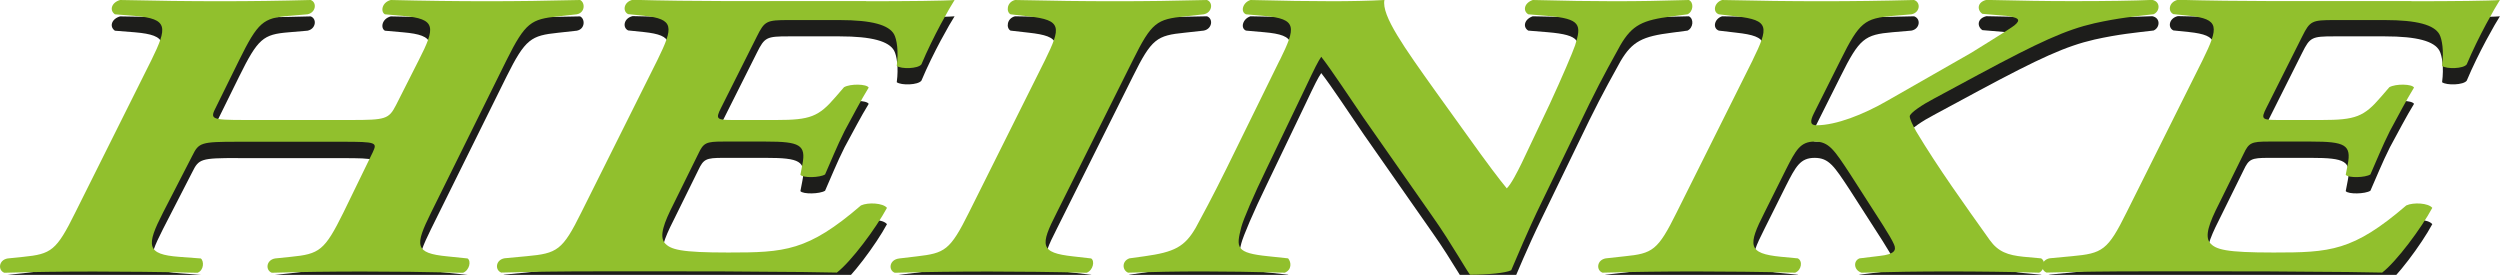
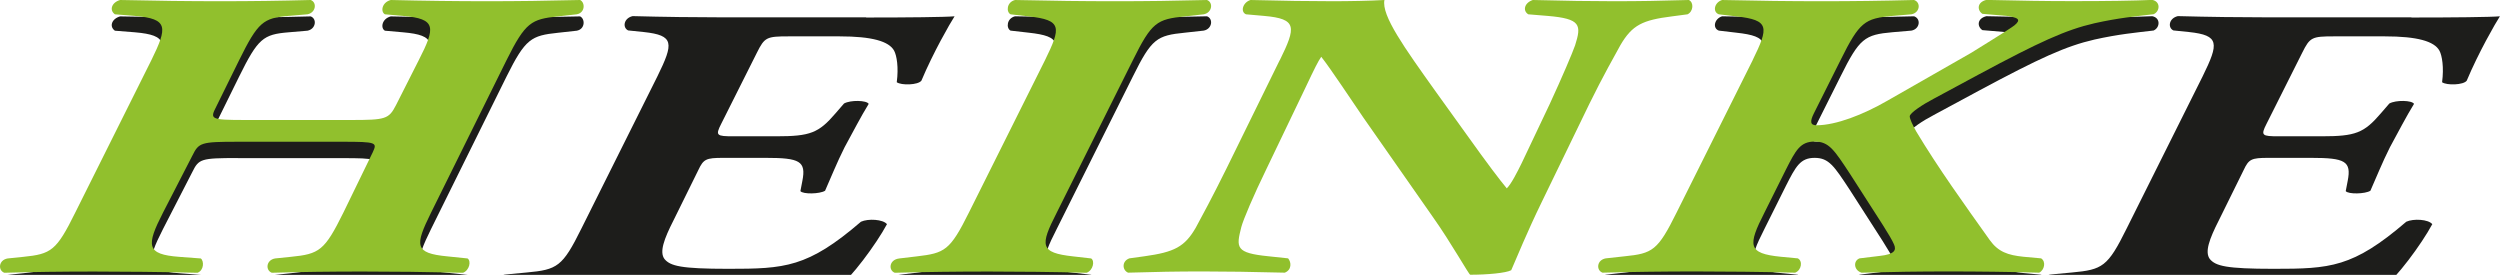
<svg xmlns="http://www.w3.org/2000/svg" id="Ebene_1" data-name="Ebene 1" viewBox="0 0 265.43 29.18">
  <defs>
    <style>
      .cls-1 {
        fill: #91c02d;
      }

      .cls-2 {
        fill: #1d1d1b;
      }
    </style>
  </defs>
  <g>
    <path class="cls-2" d="M25.25,16.78c-3.94,0-4.14.09-4.83,1.48l-3.11,6.05c-1.8,3.52-1.8,4.44,1.73,4.7l2.28.17c.35.26.35,1.26-.35,1.52-4.01-.09-7.67-.13-10.98-.13s-6.42.04-9.53.13c-.69-.26-.62-1.35.35-1.52l1.66-.17c2.97-.3,3.52-.65,5.52-4.7l8.08-16.18c1.73-3.52,1.8-4.39-1.73-4.7l-2.14-.17c-.62-.44-.35-1.26.55-1.52,3.87.09,7.32.13,10.64.13s6.28-.04,9.6-.13c.69.26.55,1.35-.35,1.52l-2,.17c-2.69.22-3.25.65-5.25,4.7l-2.42,4.91c-.69,1.35-.69,1.44,3.11,1.44h11.19c3.66,0,4.01-.09,4.77-1.57l2.42-4.78c1.8-3.52,1.86-4.39-1.66-4.7l-1.93-.17c-.48-.26-.35-1.26.62-1.52,3.52.09,7.04.13,10.22.13s6.35-.04,9.88-.13c.55.26.55,1.35-.35,1.52l-2,.22c-2.83.3-3.45.61-5.46,4.65l-8.01,16.18c-1.73,3.52-1.8,4.31,1.73,4.65l2.14.22c.41.26.21,1.26-.48,1.52-3.94-.09-7.39-.13-10.7-.13s-6.42.04-9.6.13c-.69-.26-.62-1.35.35-1.52l1.66-.17c3.04-.3,3.59-.65,5.59-4.7l3.11-6.39c.48-1.04.48-1.13-3.25-1.13h-11.05Z" />
    <path class="cls-2" d="M91.96,1.86c4.42,0,8.36-.04,9.39-.13-.48.74-2.28,3.87-3.52,6.83-.35.48-2.14.52-2.62.17.21-1.57,0-2.83-.28-3.35-.55-1-2.35-1.52-5.8-1.52h-5.39c-2.35,0-2.56.09-3.38,1.74l-3.8,7.57c-.62,1.22-.48,1.3,1.31,1.3h4.56c3.59,0,4.49-.35,6.28-2.44l.9-1.04c.69-.39,2.42-.35,2.62.04-.83,1.35-1.66,2.96-2.56,4.61-.83,1.65-1.45,3.22-2.07,4.61-.55.35-2.35.39-2.62.04l.21-1.09c.41-2.09-.28-2.44-3.87-2.44h-4.56c-1.8,0-2.07.13-2.62,1.3l-2.62,5.31c-1.04,2.04-1.52,3.39-.97,4.13.62.74,1.73,1.04,6.77,1.04,6.01,0,8.43-.13,14.09-5,.76-.35,2.35-.26,2.76.26-1.17,2.17-3.8,5.7-5.32,6.87-2.14-.04-4.9-.09-7.8-.09-2.9-.04-6.01-.04-8.84-.04h-8.98c-3.45,0-6.56.04-10.01.13-.69-.26-.62-1.35.35-1.52l2.35-.22c3.25-.3,3.8-.61,5.8-4.65l8.08-16.18c1.73-3.52,1.8-4.35-1.45-4.7l-1.66-.17c-.62-.3-.48-1.3.48-1.52,3.25.09,6.77.13,9.46.13h15.33Z" />
    <path class="cls-2" d="M115.85,29.17c.41.26.21,1.26-.48,1.52-3.66-.09-7.18-.13-10.36-.13-3.45,0-6.56.04-10.01.13-.69-.26-.62-1.39.48-1.52l1.86-.22c2.97-.35,3.52-.61,5.53-4.65l8.08-16.18c1.73-3.52,1.8-4.26-1.73-4.65l-1.93-.22c-.48-.26-.41-1.3.48-1.52,3.87.09,7.32.13,10.64.13s6.28-.04,9.74-.13c.69.26.55,1.35-.35,1.52l-2,.22c-2.97.3-3.52.61-5.52,4.65l-8.08,16.18c-1.8,3.52-1.8,4.26,1.73,4.65l1.93.22Z" />
-     <path class="cls-2" d="M135.88,8.12c1.73-3.52,1.86-4.39-1.66-4.7l-1.93-.17c-.62-.26-.35-1.26.48-1.52,3.59.09,6.08.13,8.7.13,1.73,0,4.01-.04,5.52-.13-.34,1.65,2.14,5.09,5.39,9.65l3.25,4.52c2.42,3.39,3.59,4.91,4.35,5.83.48-.48,1.1-1.7,1.59-2.7l2.97-6.26c1.31-2.83,2.42-5.44,2.69-6.22.69-2.17.62-2.83-2.9-3.13l-2.07-.17c-.62-.39-.41-1.22.48-1.52,3.66.09,5.94.13,8.56.13,2.97,0,4.83-.04,8.01-.13.55.26.48,1.22-.14,1.52l-1.66.22c-3.11.39-4.21.91-5.46,3.04-.48.87-1.93,3.44-3.31,6.26l-5.04,10.39c-1.59,3.26-2.62,5.83-3.25,7.26-.55.3-2.56.48-4.35.48-.14,0-2-3.35-3.94-6.09l-7.39-10.57c-1.31-1.91-3.52-5.26-4.49-6.48-.35.52-.62,1.04-1.73,3.39l-4.07,8.48c-1.38,2.83-2.49,5.44-2.69,6.22-.55,2.17-.62,2.74,2.9,3.09l2.07.22c.35.39.41,1.22-.35,1.52-3.73-.09-6.08-.13-8.7-.13-2.9,0-4.83.04-7.94.13-.62-.26-.69-1.22.14-1.52l1.59-.22c3.18-.44,4.28-1,5.46-3.04.48-.87,1.86-3.44,3.25-6.26l5.66-11.52Z" />
    <path class="cls-2" d="M186.08,8.12c1.73-3.52,1.8-4.26-1.73-4.65l-1.86-.22c-.69-.26-.48-1.26.35-1.52,3.8.09,7.25.13,10.57.13s6.42-.04,9.81-.13c.76.26.62,1.35-.28,1.52l-2,.17c-2.97.26-3.52.65-5.53,4.7l-2.83,5.65c-.41.83-.41,1.26.28,1.26,2.07,0,4.97-1.13,7.53-2.61l8.91-5.09c.48-.3,3.66-2.26,4.21-2.65.55-.35.76-.61.76-.78,0-.22-.35-.35-1.17-.48l-2.62-.22c-.55-.35-.62-1.22.41-1.48,3.87.09,6.22.13,9.19.13,3.59,0,6.42-.04,8.43-.13.9.17.83,1.22.14,1.52-1.86.22-3.73.39-6.28.96-3.04.7-5.8,1.96-12.29,5.44l-4.77,2.57c-1.17.61-2.55,1.52-2.55,1.87,0,.26.28.87.69,1.61,2.35,3.91,5.11,7.74,7.8,11.52.9,1.26,1.93,1.61,3.59,1.78l1.87.17c.55.35.34,1.26-.21,1.52-3.18-.09-6.42-.13-9.67-.13-2.97,0-5.87.04-9.19.13-.83-.26-.9-1.26-.21-1.52l2.14-.26c1.59-.17,1.79-.61,1.52-1.22-.34-.83-2-3.31-2.49-4.09l-2.21-3.44c-1.66-2.52-2.21-3.39-3.73-3.39s-2,.91-3.04,2.96l-2.28,4.57c-1.79,3.52-1.79,4.35,1.73,4.7l1.8.17c.55.26.41,1.26-.28,1.52-3.73-.09-7.25-.13-10.57-.13s-6.42.04-9.88.13c-.69-.26-.62-1.35.35-1.52l2-.22c2.97-.3,3.52-.61,5.52-4.65l8.08-16.18Z" />
    <path class="cls-2" d="M256.03,1.86c4.42,0,8.36-.04,9.39-.13-.48.74-2.28,3.87-3.52,6.83-.34.48-2.14.52-2.62.17.21-1.57,0-2.83-.28-3.35-.55-1-2.35-1.52-5.8-1.52h-5.39c-2.35,0-2.56.09-3.38,1.74l-3.8,7.57c-.62,1.22-.48,1.3,1.31,1.3h4.56c3.59,0,4.49-.35,6.28-2.44l.9-1.04c.69-.39,2.42-.35,2.62.04-.83,1.35-1.66,2.96-2.56,4.61-.83,1.65-1.45,3.22-2.07,4.61-.55.35-2.35.39-2.62.04l.21-1.09c.41-2.09-.28-2.44-3.87-2.44h-4.56c-1.8,0-2.07.13-2.62,1.3l-2.62,5.31c-1.04,2.04-1.52,3.39-.97,4.13.62.74,1.73,1.04,6.77,1.04,6.01,0,8.42-.13,14.09-5,.76-.35,2.35-.26,2.76.26-1.17,2.17-3.8,5.7-5.32,6.87-2.14-.04-4.9-.09-7.8-.09-2.9-.04-6.01-.04-8.84-.04h-8.98c-3.45,0-6.56.04-10.01.13-.69-.26-.62-1.35.34-1.52l2.35-.22c3.25-.3,3.8-.61,5.8-4.65l8.08-16.18c1.73-3.52,1.8-4.35-1.45-4.7l-1.66-.17c-.62-.3-.48-1.3.48-1.52,3.25.09,6.77.13,9.46.13h15.33Z" />
  </g>
  <g>
    <path class="cls-1" d="M25.25,15.05c-3.94,0-4.14.09-4.83,1.48l-3.11,6.04c-1.8,3.52-1.8,4.44,1.73,4.7l2.28.17c.35.26.35,1.26-.35,1.52-4.01-.09-7.67-.13-10.98-.13s-6.42.04-9.53.13c-.69-.26-.62-1.35.35-1.52l1.66-.17c2.97-.3,3.52-.65,5.52-4.7L16.07,6.39c1.73-3.52,1.8-4.39-1.73-4.7l-2.14-.17c-.62-.44-.35-1.26.55-1.52,3.87.09,7.32.13,10.64.13s6.28-.04,9.6-.13c.69.26.55,1.35-.35,1.52l-2,.17c-2.69.22-3.25.65-5.25,4.7l-2.42,4.91c-.69,1.35-.69,1.44,3.11,1.44h11.19c3.66,0,4.01-.09,4.77-1.57l2.42-4.78c1.8-3.52,1.86-4.39-1.66-4.7l-1.93-.17c-.48-.26-.35-1.26.62-1.52,3.52.09,7.04.13,10.22.13s6.35-.04,9.88-.13c.55.26.55,1.35-.35,1.52l-2,.22c-2.83.3-3.45.61-5.46,4.65l-8.01,16.18c-1.73,3.52-1.8,4.31,1.73,4.65l2.14.22c.41.26.21,1.26-.48,1.52-3.94-.09-7.39-.13-10.7-.13s-6.42.04-9.6.13c-.69-.26-.62-1.35.35-1.52l1.66-.17c3.04-.3,3.59-.65,5.59-4.7l3.11-6.39c.48-1.04.48-1.13-3.25-1.13h-11.05Z" />
-     <path class="cls-1" d="M91.96.13c4.42,0,8.36-.04,9.39-.13-.48.74-2.28,3.87-3.52,6.83-.35.48-2.14.52-2.62.17.21-1.57,0-2.83-.28-3.35-.55-1-2.35-1.52-5.8-1.52h-5.39c-2.35,0-2.56.09-3.38,1.74l-3.8,7.57c-.62,1.22-.48,1.3,1.31,1.3h4.56c3.59,0,4.49-.35,6.28-2.44l.9-1.04c.69-.39,2.42-.35,2.62.04-.83,1.35-1.66,2.96-2.56,4.61-.83,1.65-1.45,3.22-2.07,4.61-.55.35-2.35.39-2.62.04l.21-1.09c.41-2.09-.28-2.44-3.87-2.44h-4.56c-1.8,0-2.07.13-2.62,1.3l-2.62,5.31c-1.04,2.04-1.52,3.39-.97,4.13.62.74,1.73,1.04,6.77,1.04,6.01,0,8.43-.13,14.09-5,.76-.35,2.35-.26,2.76.26-1.17,2.17-3.8,5.7-5.32,6.87-2.14-.04-4.9-.09-7.8-.09-2.9-.04-6.01-.04-8.84-.04h-8.98c-3.45,0-6.56.04-10.01.13-.69-.26-.62-1.35.35-1.52l2.35-.22c3.25-.3,3.8-.61,5.8-4.65l8.08-16.18c1.73-3.52,1.8-4.35-1.45-4.7l-1.66-.17c-.62-.3-.48-1.3.48-1.52,3.25.09,6.77.13,9.46.13h15.33Z" />
    <path class="cls-1" d="M115.85,27.44c.41.26.21,1.26-.48,1.52-3.66-.09-7.18-.13-10.36-.13-3.45,0-6.56.04-10.01.13-.69-.26-.62-1.39.48-1.52l1.86-.22c2.97-.35,3.52-.61,5.53-4.65l8.08-16.18c1.73-3.52,1.8-4.26-1.73-4.65l-1.93-.22c-.48-.26-.41-1.3.48-1.52,3.87.09,7.32.13,10.64.13s6.28-.04,9.74-.13c.69.26.55,1.35-.35,1.52l-2,.22c-2.97.3-3.52.61-5.52,4.65l-8.08,16.18c-1.8,3.52-1.8,4.26,1.73,4.65l1.93.22Z" />
    <path class="cls-1" d="M135.88,6.39c1.73-3.52,1.86-4.39-1.66-4.7l-1.93-.17c-.62-.26-.35-1.26.48-1.52,3.59.09,6.08.13,8.7.13,1.73,0,4.01-.04,5.52-.13-.34,1.65,2.14,5.09,5.39,9.65l3.25,4.52c2.42,3.39,3.59,4.91,4.35,5.83.48-.48,1.1-1.7,1.59-2.7l2.97-6.26c1.31-2.83,2.42-5.44,2.69-6.22.69-2.17.62-2.83-2.9-3.13l-2.07-.17c-.62-.39-.41-1.22.48-1.52,3.66.09,5.94.13,8.56.13,2.97,0,4.83-.04,8.01-.13.55.26.48,1.22-.14,1.52l-1.66.22c-3.11.39-4.21.91-5.46,3.04-.48.87-1.93,3.44-3.31,6.26l-5.04,10.39c-1.59,3.26-2.62,5.83-3.25,7.26-.55.3-2.56.48-4.35.48-.14,0-2-3.35-3.94-6.09l-7.39-10.57c-1.31-1.91-3.52-5.26-4.49-6.48-.35.52-.62,1.04-1.73,3.39l-4.07,8.48c-1.38,2.83-2.49,5.44-2.69,6.22-.55,2.17-.62,2.74,2.9,3.09l2.07.22c.35.39.41,1.22-.35,1.52-3.73-.09-6.08-.13-8.7-.13-2.9,0-4.83.04-7.94.13-.62-.26-.69-1.22.14-1.52l1.59-.22c3.18-.44,4.28-1,5.46-3.04.48-.87,1.86-3.44,3.25-6.26l5.66-11.52Z" />
    <path class="cls-1" d="M186.08,6.39c1.73-3.52,1.8-4.26-1.73-4.65l-1.86-.22c-.69-.26-.48-1.26.35-1.52,3.8.09,7.25.13,10.57.13s6.42-.04,9.81-.13c.76.26.62,1.35-.28,1.52l-2,.17c-2.97.26-3.52.65-5.53,4.7l-2.83,5.65c-.41.83-.41,1.26.28,1.26,2.07,0,4.97-1.13,7.53-2.61l8.91-5.09c.48-.3,3.66-2.26,4.21-2.65.55-.35.76-.61.76-.78,0-.22-.35-.35-1.17-.48l-2.62-.22c-.55-.35-.62-1.22.41-1.48,3.87.09,6.22.13,9.19.13,3.59,0,6.42-.04,8.43-.13.9.17.83,1.22.14,1.52-1.86.22-3.73.39-6.28.96-3.04.7-5.8,1.96-12.29,5.44l-4.77,2.57c-1.17.61-2.55,1.52-2.55,1.87,0,.26.28.87.69,1.61,2.35,3.91,5.11,7.74,7.8,11.52.9,1.26,1.93,1.61,3.59,1.78l1.87.17c.55.35.34,1.26-.21,1.52-3.18-.09-6.42-.13-9.67-.13-2.97,0-5.87.04-9.19.13-.83-.26-.9-1.26-.21-1.52l2.14-.26c1.59-.17,1.79-.61,1.52-1.22-.34-.83-2-3.31-2.49-4.09l-2.21-3.44c-1.66-2.52-2.21-3.39-3.73-3.39s-2,.91-3.04,2.96l-2.28,4.57c-1.79,3.52-1.79,4.35,1.73,4.7l1.8.17c.55.26.41,1.26-.28,1.52-3.73-.09-7.25-.13-10.57-.13s-6.42.04-9.88.13c-.69-.26-.62-1.35.35-1.52l2-.22c2.97-.3,3.52-.61,5.52-4.65l8.08-16.18Z" />
-     <path class="cls-1" d="M256.03.13c4.42,0,8.36-.04,9.39-.13-.48.74-2.28,3.87-3.52,6.83-.34.48-2.14.52-2.62.17.21-1.57,0-2.83-.28-3.35-.55-1-2.35-1.52-5.8-1.52h-5.39c-2.35,0-2.56.09-3.38,1.74l-3.8,7.57c-.62,1.22-.48,1.3,1.31,1.3h4.56c3.59,0,4.49-.35,6.28-2.44l.9-1.04c.69-.39,2.42-.35,2.62.04-.83,1.35-1.66,2.96-2.56,4.61-.83,1.65-1.45,3.22-2.07,4.61-.55.35-2.35.39-2.62.04l.21-1.09c.41-2.09-.28-2.44-3.87-2.44h-4.56c-1.8,0-2.07.13-2.62,1.3l-2.62,5.31c-1.04,2.04-1.52,3.39-.97,4.13.62.74,1.73,1.04,6.77,1.04,6.01,0,8.42-.13,14.09-5,.76-.35,2.35-.26,2.76.26-1.17,2.17-3.8,5.7-5.32,6.87-2.14-.04-4.9-.09-7.8-.09-2.9-.04-6.01-.04-8.84-.04h-8.98c-3.45,0-6.56.04-10.01.13-.69-.26-.62-1.35.34-1.52l2.35-.22c3.25-.3,3.8-.61,5.8-4.65l8.08-16.18c1.73-3.52,1.8-4.35-1.45-4.7l-1.66-.17c-.62-.3-.48-1.3.48-1.52,3.25.09,6.77.13,9.46.13h15.33Z" />
  </g>
</svg>